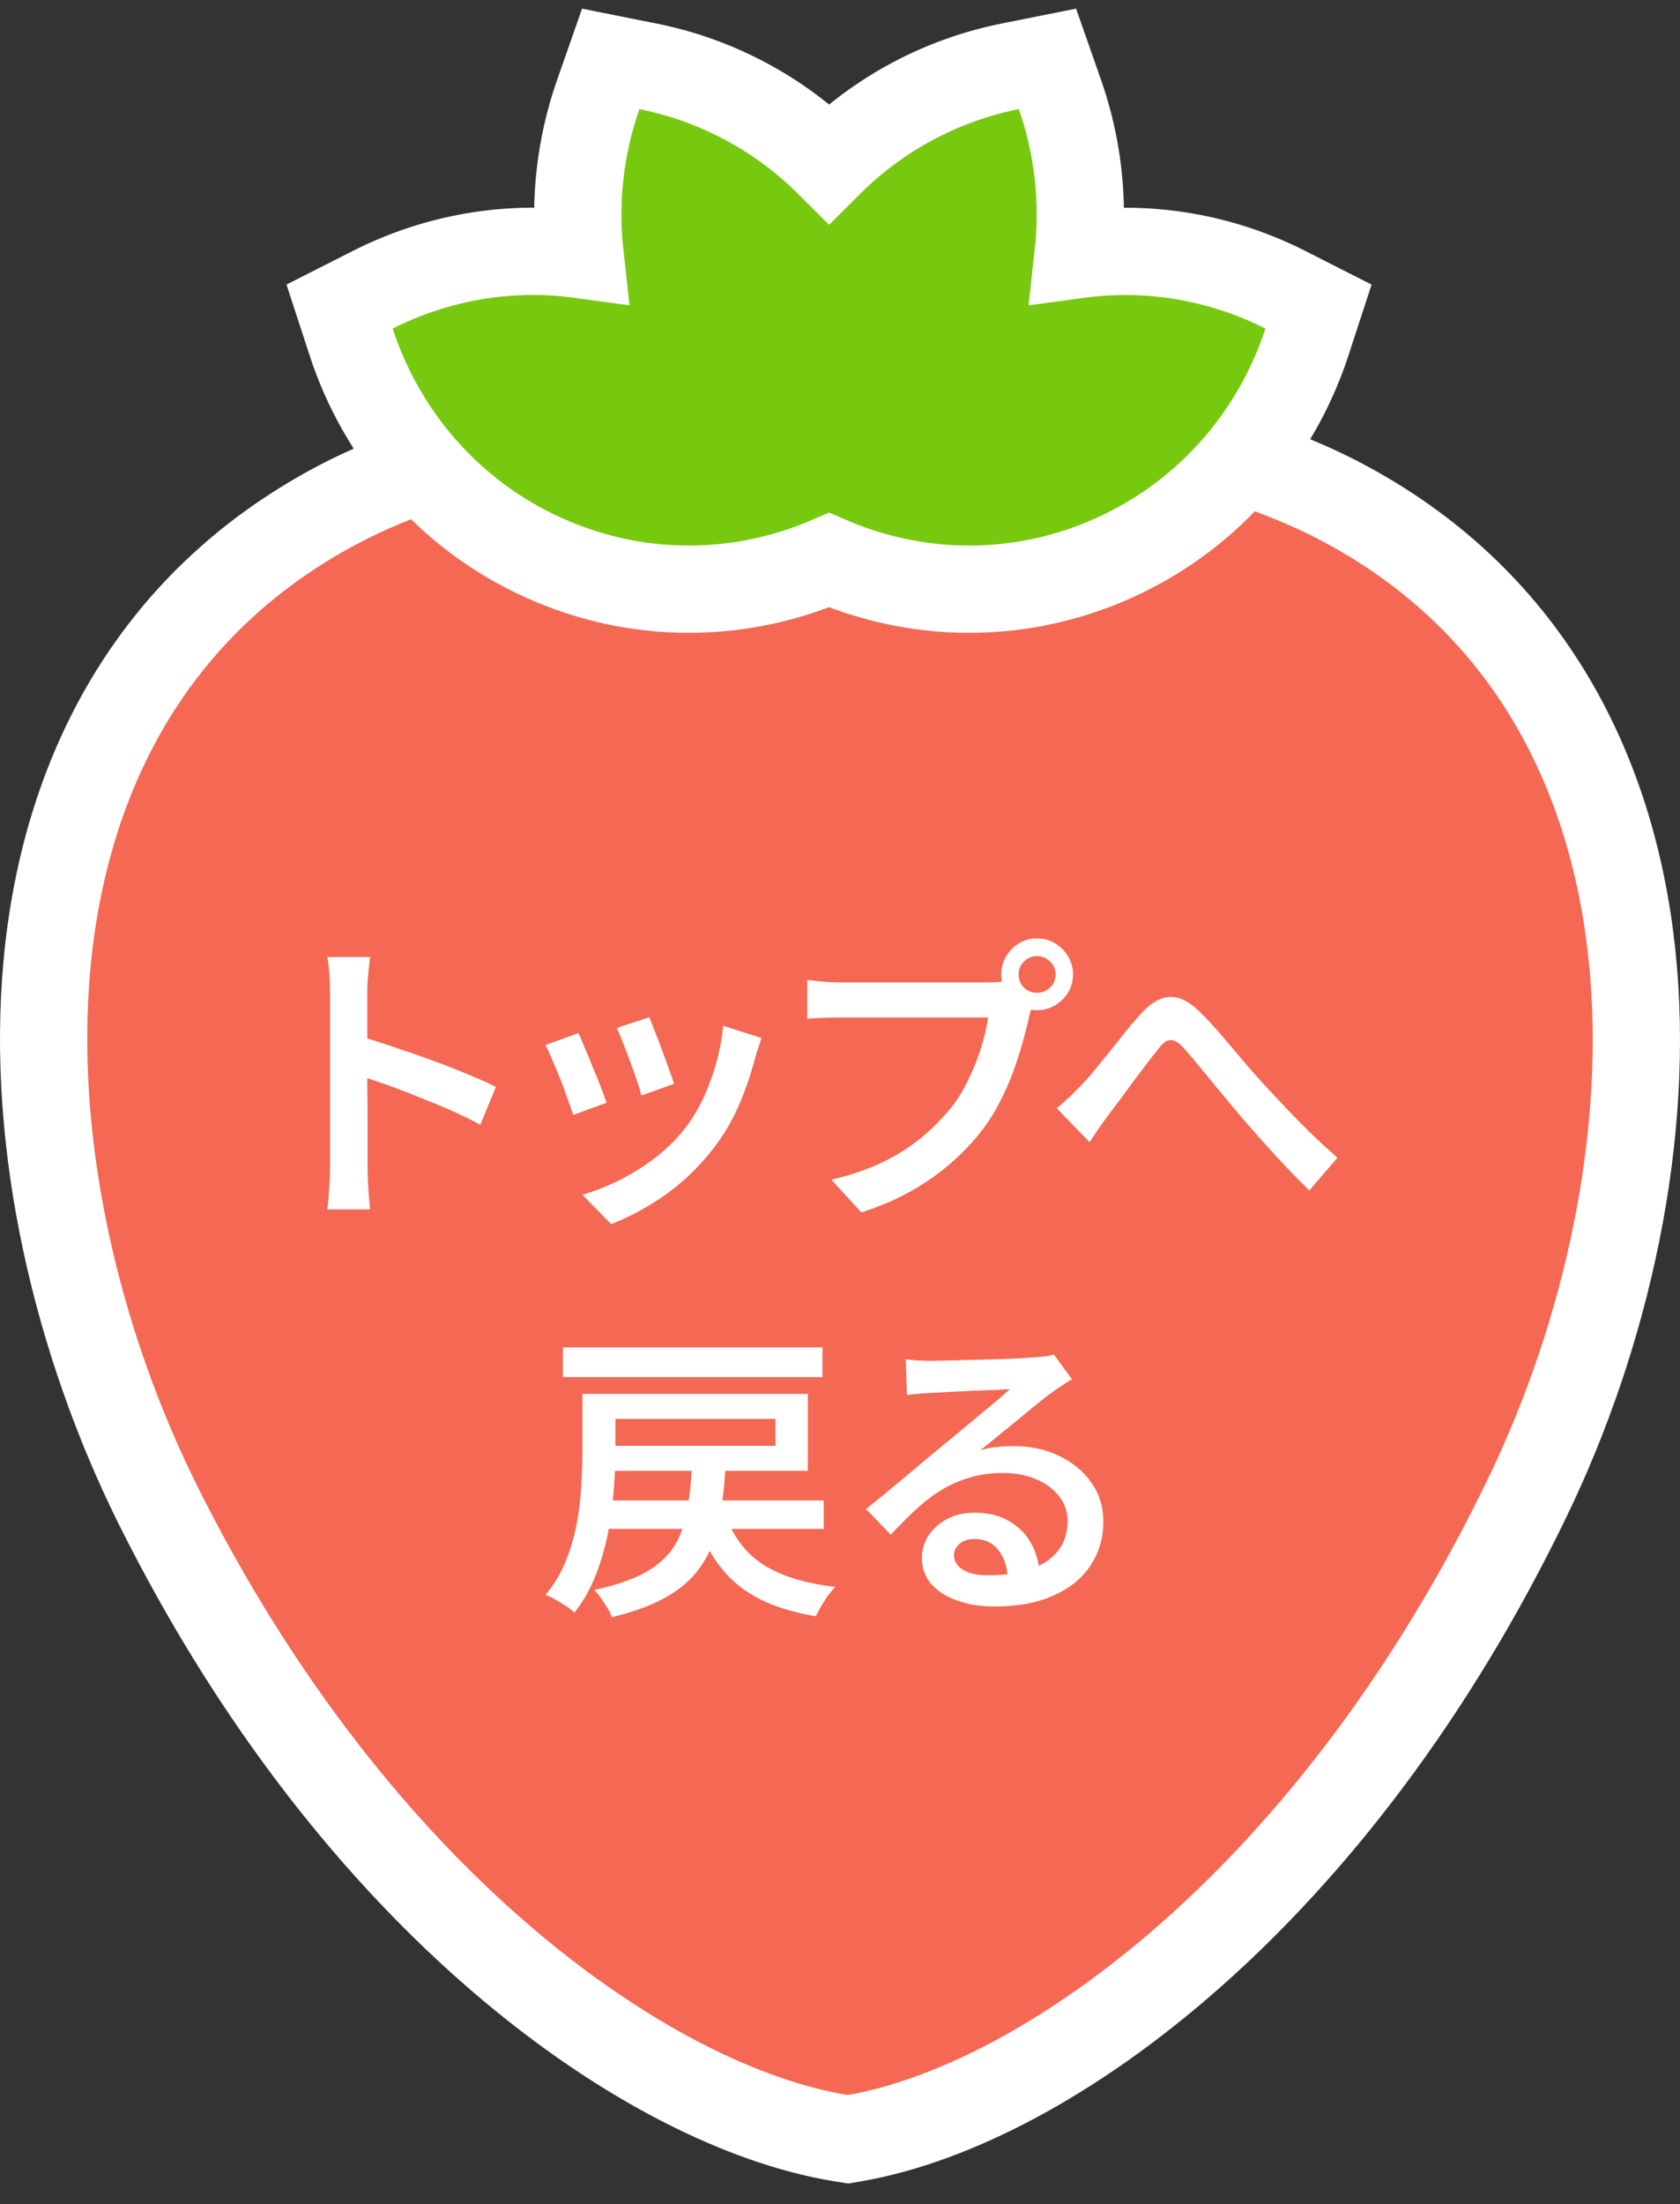
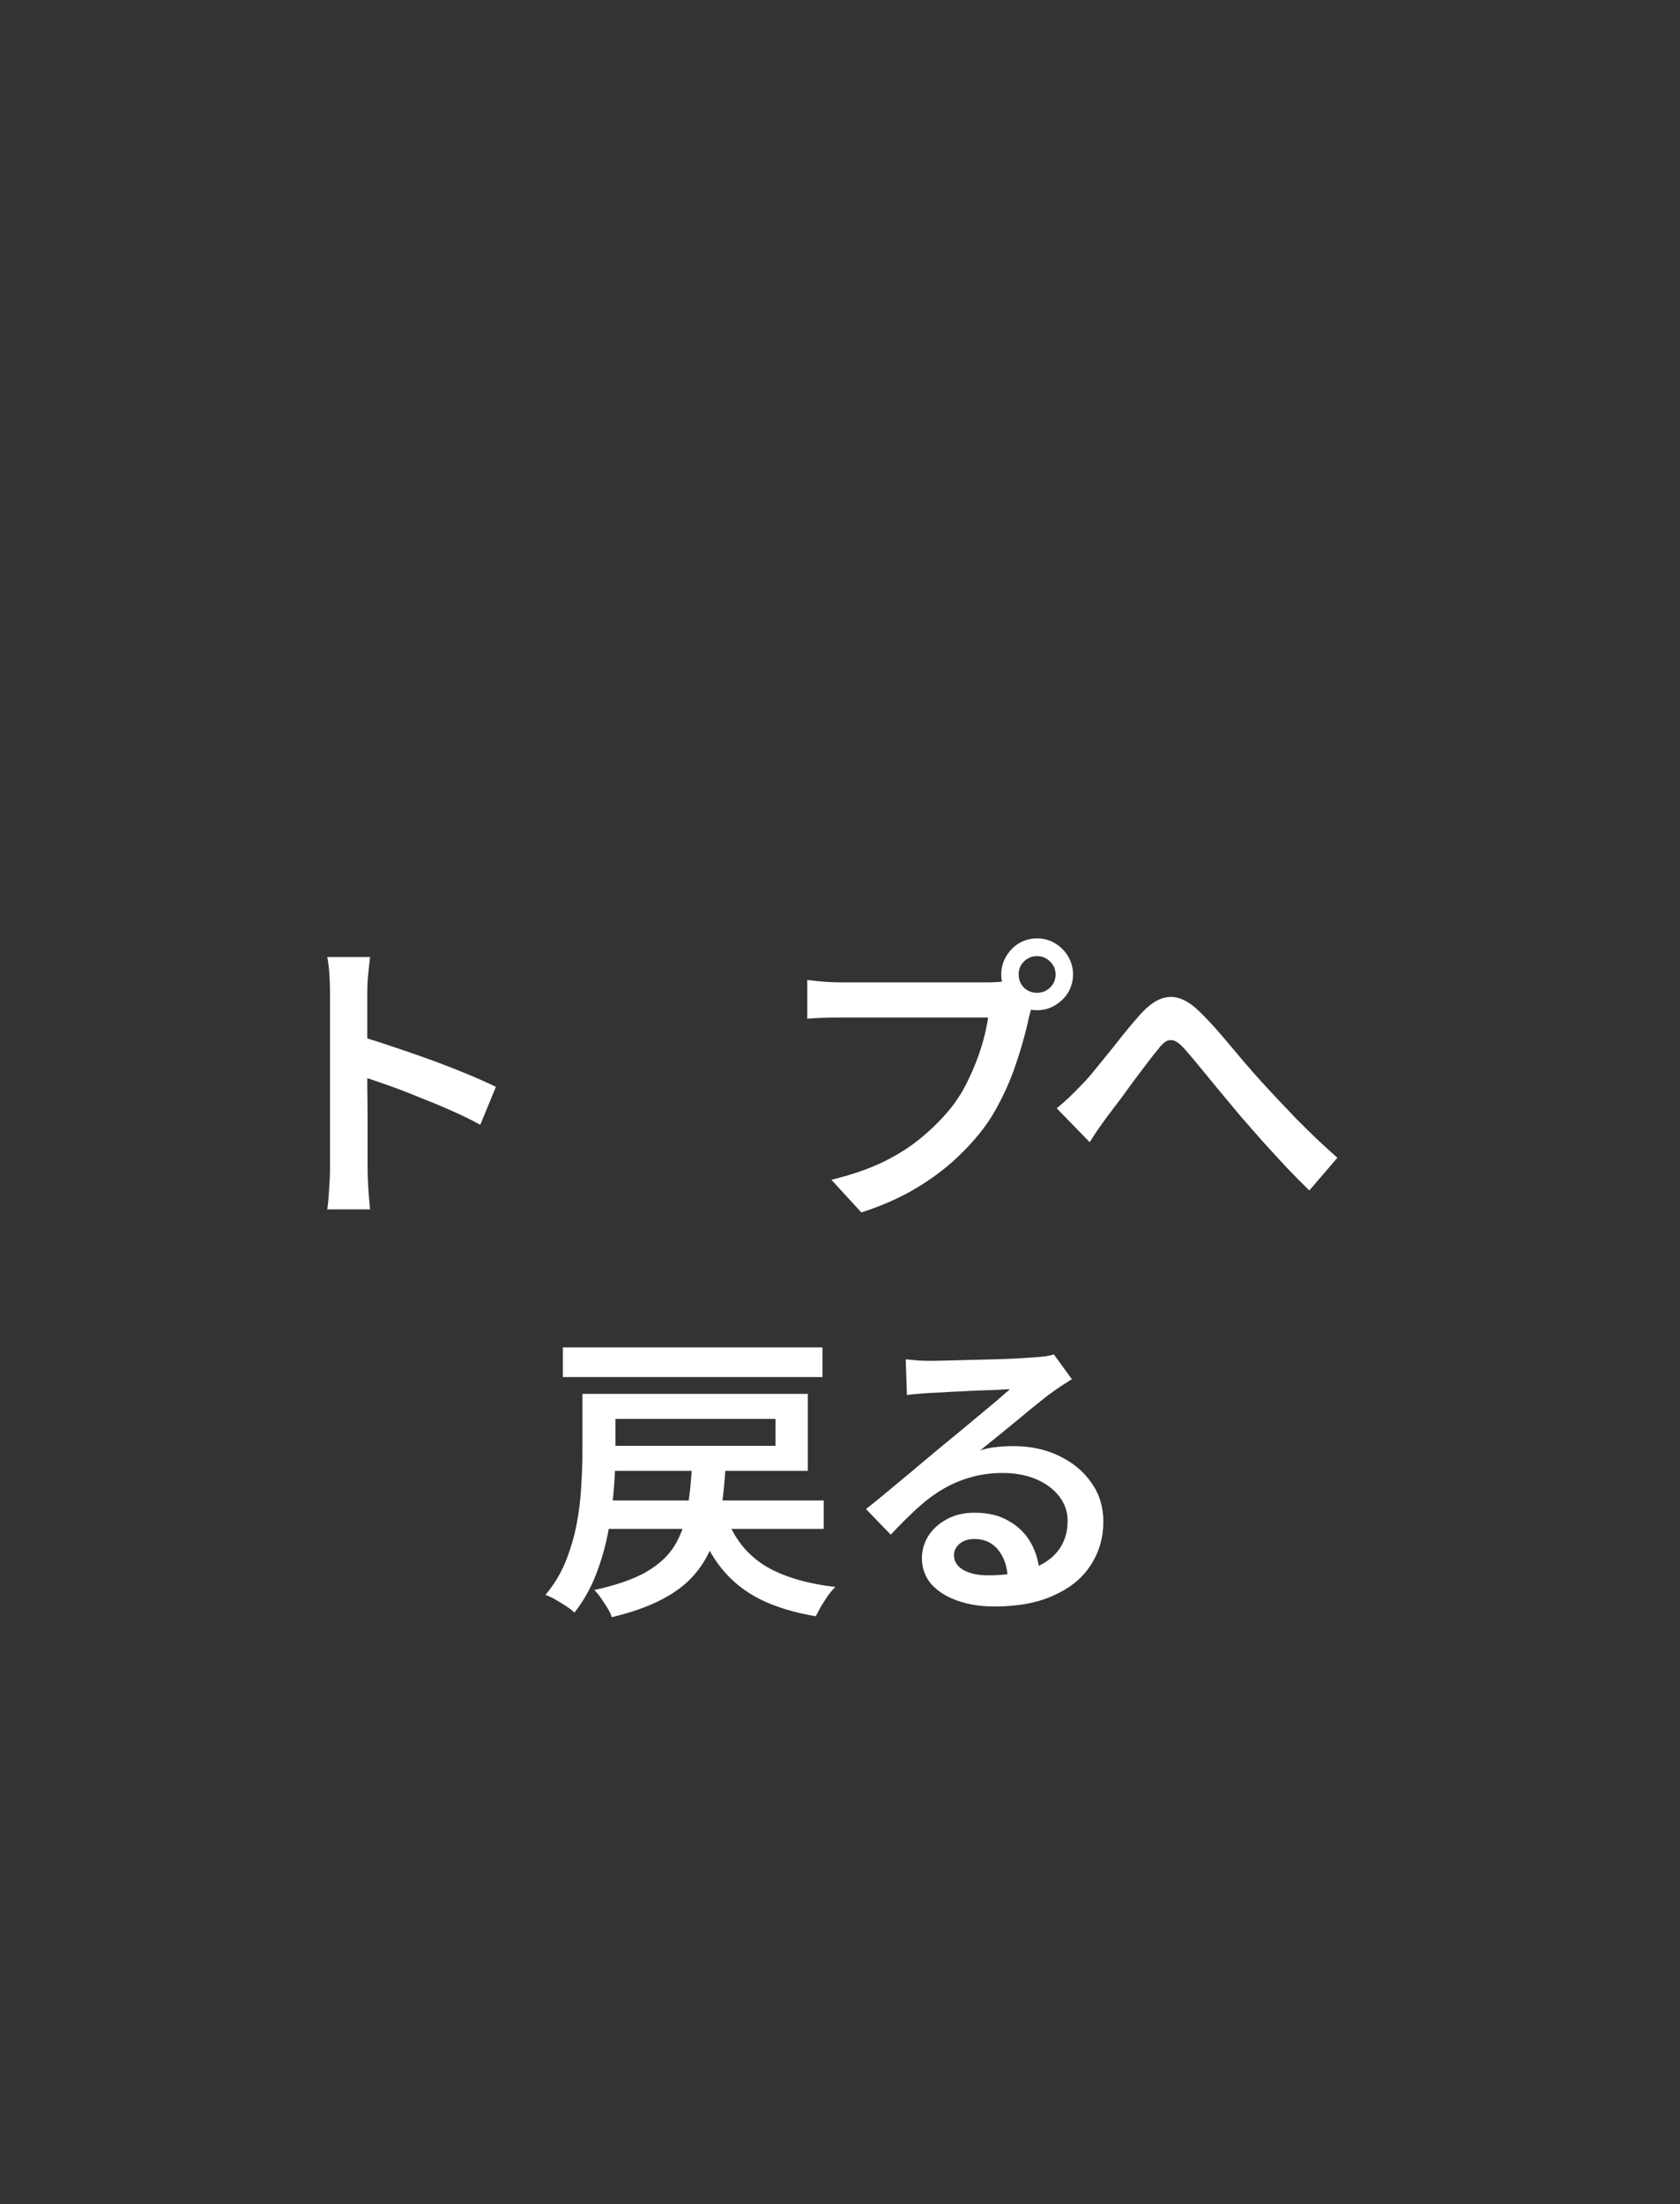
<svg xmlns="http://www.w3.org/2000/svg" width="77" height="101" viewBox="0 0 77 101" fill="none">
  <rect x="0" y="0" width="77" height="101" fill="#333333" stroke="none" />
-   <path d="M56.881 21.097C58.196 21.521 59.497 22.025 60.742 22.626L61.273 22.89L61.279 22.894C69.929 27.364 73.894 35.246 74.794 43.697C75.687 52.088 73.594 61.16 70.055 68.515C61.185 86.954 47.971 96.427 39.203 97.97L38.869 98.028L38.533 97.974C29.752 96.534 16.324 87.238 7.203 68.887L7.202 68.885C3.577 61.569 1.37 52.526 2.16 44.127C2.956 35.667 6.824 27.742 15.422 23.162C16.822 22.415 18.312 21.825 19.779 21.314L20.895 20.925L21.773 21.713C24.102 23.801 26.442 25.159 28.898 25.702C31.327 26.24 34.043 26.02 37.212 24.662L38.065 24.296L38.895 24.711C43.958 27.243 50.41 25.661 54.913 21.526L55.772 20.738L56.881 21.097Z" fill="#F46854" stroke="white" stroke-width="4" />
-   <path d="M48.583 4.339C49.397 6.666 49.69 9.173 49.414 11.665C52.712 11.217 56.017 11.812 58.902 13.273L60.431 14.049L59.899 15.679C58.471 20.054 55.234 23.814 50.676 25.731C46.445 27.512 41.898 27.35 37.998 25.666C34.1 27.349 29.551 27.512 25.321 25.732L24.897 25.548C20.559 23.583 17.479 19.916 16.096 15.679L15.564 14.048L17.094 13.273C19.981 11.813 23.284 11.214 26.582 11.663C26.306 9.172 26.603 6.667 27.416 4.34L27.991 2.698L29.696 3.039C32.791 3.657 35.694 5.175 38.001 7.476C40.306 5.175 43.208 3.657 46.303 3.039L48.008 2.698L48.583 4.339Z" fill="#77C910" stroke="white" stroke-width="4" />
  <path d="M41.512 62.288C41.699 62.307 41.899 62.325 42.114 62.344C42.329 62.353 42.525 62.358 42.702 62.358C42.851 62.358 43.08 62.353 43.388 62.344C43.696 62.335 44.041 62.325 44.424 62.316C44.807 62.307 45.189 62.297 45.572 62.288C45.964 62.279 46.314 62.265 46.622 62.246C46.93 62.227 47.163 62.213 47.322 62.204C47.583 62.185 47.789 62.167 47.938 62.148C48.097 62.12 48.218 62.092 48.302 62.064L49.128 63.198C48.979 63.291 48.825 63.389 48.666 63.492C48.507 63.595 48.353 63.702 48.204 63.814C48.017 63.945 47.789 64.122 47.518 64.346C47.247 64.561 46.958 64.799 46.65 65.06C46.342 65.312 46.039 65.559 45.74 65.802C45.441 66.045 45.171 66.264 44.928 66.46C45.189 66.376 45.441 66.325 45.684 66.306C45.936 66.278 46.188 66.264 46.44 66.264C47.224 66.264 47.924 66.413 48.54 66.712C49.165 67.011 49.66 67.421 50.024 67.944C50.388 68.457 50.57 69.05 50.57 69.722C50.57 70.459 50.379 71.122 49.996 71.71C49.623 72.298 49.063 72.76 48.316 73.096C47.579 73.441 46.664 73.614 45.572 73.614C44.928 73.614 44.354 73.521 43.85 73.334C43.355 73.157 42.963 72.905 42.674 72.578C42.394 72.242 42.254 71.85 42.254 71.402C42.254 71.038 42.352 70.697 42.548 70.38C42.753 70.063 43.038 69.806 43.402 69.61C43.766 69.414 44.186 69.316 44.662 69.316C45.297 69.316 45.829 69.447 46.258 69.708C46.697 69.96 47.033 70.301 47.266 70.73C47.499 71.159 47.625 71.621 47.644 72.116L46.188 72.326C46.169 71.794 46.025 71.36 45.754 71.024C45.483 70.688 45.119 70.52 44.662 70.52C44.382 70.52 44.153 70.595 43.976 70.744C43.808 70.893 43.724 71.066 43.724 71.262C43.724 71.542 43.864 71.766 44.144 71.934C44.433 72.102 44.811 72.186 45.278 72.186C46.062 72.186 46.725 72.088 47.266 71.892C47.817 71.696 48.232 71.411 48.512 71.038C48.792 70.665 48.932 70.217 48.932 69.694C48.932 69.265 48.801 68.887 48.54 68.56C48.279 68.224 47.924 67.963 47.476 67.776C47.028 67.589 46.524 67.496 45.964 67.496C45.413 67.496 44.909 67.566 44.452 67.706C43.995 67.837 43.565 68.023 43.164 68.266C42.763 68.509 42.371 68.807 41.988 69.162C41.615 69.507 41.227 69.895 40.826 70.324L39.692 69.148C39.953 68.943 40.247 68.705 40.574 68.434C40.901 68.163 41.232 67.888 41.568 67.608C41.904 67.328 42.221 67.062 42.52 66.81C42.819 66.558 43.071 66.348 43.276 66.18C43.472 66.021 43.705 65.83 43.976 65.606C44.247 65.382 44.527 65.149 44.816 64.906C45.105 64.663 45.381 64.435 45.642 64.22C45.903 63.996 46.118 63.809 46.286 63.66C46.146 63.66 45.955 63.669 45.712 63.688C45.469 63.697 45.203 63.707 44.914 63.716C44.625 63.725 44.335 63.739 44.046 63.758C43.757 63.767 43.486 63.781 43.234 63.8C42.991 63.809 42.795 63.819 42.646 63.828C42.469 63.837 42.282 63.851 42.086 63.87C41.899 63.879 41.727 63.898 41.568 63.926L41.512 62.288Z" fill="white" />
  <path d="M27.506 68.756H37.754V70.058H27.506V68.756ZM33.302 69.54C33.647 70.482 34.221 71.21 35.024 71.724C35.836 72.228 36.923 72.559 38.286 72.718C38.183 72.82 38.071 72.951 37.95 73.11C37.838 73.278 37.731 73.446 37.628 73.614C37.535 73.782 37.455 73.931 37.39 74.062C36.391 73.894 35.537 73.632 34.828 73.278C34.128 72.923 33.545 72.456 33.078 71.878C32.611 71.299 32.233 70.594 31.944 69.764L33.302 69.54ZM31.72 67.062H33.26C33.223 67.808 33.157 68.499 33.064 69.134C32.971 69.759 32.821 70.333 32.616 70.856C32.411 71.369 32.121 71.831 31.748 72.242C31.375 72.652 30.885 73.012 30.278 73.32C29.681 73.628 28.934 73.889 28.038 74.104C28.001 73.973 27.935 73.833 27.842 73.684C27.749 73.534 27.651 73.385 27.548 73.236C27.445 73.086 27.343 72.96 27.24 72.858C28.229 72.643 29.013 72.372 29.592 72.046C30.18 71.71 30.619 71.308 30.908 70.842C31.197 70.375 31.393 69.829 31.496 69.204C31.608 68.578 31.683 67.864 31.72 67.062ZM26.694 63.87H28.206V66.6C28.206 67.141 28.178 67.729 28.122 68.364C28.075 68.989 27.987 69.633 27.856 70.296C27.725 70.949 27.539 71.584 27.296 72.2C27.053 72.816 26.731 73.38 26.33 73.894C26.246 73.81 26.12 73.712 25.952 73.6C25.793 73.497 25.625 73.394 25.448 73.292C25.28 73.198 25.131 73.128 25 73.082C25.392 72.615 25.7 72.106 25.924 71.556C26.148 70.996 26.316 70.426 26.428 69.848C26.54 69.26 26.61 68.686 26.638 68.126C26.675 67.566 26.694 67.048 26.694 66.572V63.87ZM27.436 63.87H37.026V67.398H27.436V66.25H35.542V65.018H27.436V63.87ZM25.798 61.742H37.698V63.1H25.798V61.742Z" fill="white" />
  <path d="M48.432 50.784C48.628 50.626 48.814 50.462 48.992 50.294C49.169 50.126 49.356 49.94 49.552 49.734C49.729 49.557 49.92 49.342 50.126 49.09C50.34 48.829 50.564 48.553 50.798 48.264C51.04 47.965 51.278 47.667 51.512 47.368C51.754 47.069 51.983 46.799 52.198 46.556C52.664 46.015 53.117 45.725 53.556 45.688C54.004 45.642 54.48 45.865 54.984 46.36C55.292 46.659 55.614 47.004 55.95 47.396C56.286 47.788 56.617 48.18 56.944 48.572C57.27 48.955 57.574 49.3 57.854 49.608C58.078 49.851 58.32 50.112 58.582 50.392C58.843 50.663 59.118 50.952 59.408 51.26C59.706 51.559 60.014 51.862 60.332 52.17C60.649 52.469 60.971 52.763 61.298 53.052L60.01 54.55C59.674 54.224 59.319 53.864 58.946 53.472C58.582 53.08 58.218 52.684 57.854 52.282C57.499 51.881 57.168 51.503 56.86 51.148C56.57 50.803 56.267 50.439 55.95 50.056C55.632 49.673 55.329 49.305 55.04 48.95C54.75 48.596 54.498 48.297 54.284 48.054C54.106 47.858 53.952 47.737 53.822 47.69C53.691 47.644 53.565 47.653 53.444 47.718C53.332 47.783 53.206 47.91 53.066 48.096C52.916 48.273 52.744 48.493 52.548 48.754C52.361 49.006 52.16 49.272 51.946 49.552C51.74 49.832 51.54 50.108 51.344 50.378C51.148 50.639 50.97 50.873 50.812 51.078C50.653 51.293 50.494 51.512 50.336 51.736C50.186 51.96 50.056 52.161 49.944 52.338L48.432 50.784Z" fill="white" />
  <path d="M46.688 44.652C46.688 44.885 46.767 45.086 46.926 45.254C47.094 45.413 47.295 45.492 47.528 45.492C47.761 45.492 47.962 45.413 48.13 45.254C48.298 45.086 48.382 44.885 48.382 44.652C48.382 44.419 48.298 44.223 48.13 44.064C47.962 43.896 47.761 43.812 47.528 43.812C47.295 43.812 47.094 43.896 46.926 44.064C46.767 44.223 46.688 44.419 46.688 44.652ZM45.89 44.652C45.89 44.353 45.965 44.078 46.114 43.826C46.263 43.574 46.459 43.373 46.702 43.224C46.954 43.075 47.229 43 47.528 43C47.836 43 48.111 43.075 48.354 43.224C48.606 43.373 48.807 43.574 48.956 43.826C49.105 44.078 49.18 44.353 49.18 44.652C49.18 44.951 49.105 45.226 48.956 45.478C48.807 45.721 48.606 45.917 48.354 46.066C48.111 46.215 47.836 46.29 47.528 46.29C47.229 46.29 46.954 46.215 46.702 46.066C46.459 45.917 46.263 45.721 46.114 45.478C45.965 45.226 45.89 44.951 45.89 44.652ZM47.444 45.716C47.388 45.837 47.337 45.977 47.29 46.136C47.243 46.295 47.201 46.449 47.164 46.598C47.089 46.953 46.991 47.345 46.87 47.774C46.749 48.203 46.604 48.651 46.436 49.118C46.268 49.575 46.067 50.028 45.834 50.476C45.61 50.924 45.353 51.339 45.064 51.722C44.644 52.273 44.159 52.791 43.608 53.276C43.067 53.752 42.451 54.186 41.76 54.578C41.079 54.961 40.318 55.287 39.478 55.558L38.106 54.06C39.03 53.836 39.828 53.561 40.5 53.234C41.181 52.898 41.769 52.52 42.264 52.1C42.768 51.68 43.211 51.232 43.594 50.756C43.911 50.355 44.182 49.911 44.406 49.426C44.639 48.941 44.831 48.455 44.98 47.97C45.129 47.485 45.232 47.037 45.288 46.626C45.148 46.626 44.91 46.626 44.574 46.626C44.238 46.626 43.846 46.626 43.398 46.626C42.95 46.626 42.479 46.626 41.984 46.626C41.499 46.626 41.027 46.626 40.57 46.626C40.113 46.626 39.707 46.626 39.352 46.626C39.007 46.626 38.75 46.626 38.582 46.626C38.274 46.626 37.975 46.631 37.686 46.64C37.406 46.649 37.177 46.663 37 46.682V44.904C37.14 44.923 37.303 44.941 37.49 44.96C37.677 44.979 37.868 44.993 38.064 45.002C38.269 45.011 38.447 45.016 38.596 45.016C38.727 45.016 38.932 45.016 39.212 45.016C39.501 45.016 39.828 45.016 40.192 45.016C40.565 45.016 40.957 45.016 41.368 45.016C41.788 45.016 42.199 45.016 42.6 45.016C43.011 45.016 43.393 45.016 43.748 45.016C44.112 45.016 44.42 45.016 44.672 45.016C44.933 45.016 45.115 45.016 45.218 45.016C45.349 45.016 45.503 45.011 45.68 45.002C45.867 44.993 46.044 44.965 46.212 44.918L47.444 45.716Z" fill="white" />
-   <path d="M29.76 46.612C29.825 46.761 29.909 46.976 30.012 47.256C30.124 47.526 30.236 47.821 30.348 48.138C30.469 48.446 30.577 48.74 30.67 49.02C30.773 49.291 30.847 49.505 30.894 49.664L29.396 50.196C29.359 50.028 29.293 49.809 29.2 49.538C29.107 49.258 29.004 48.968 28.892 48.67C28.78 48.362 28.668 48.068 28.556 47.788C28.444 47.508 28.351 47.279 28.276 47.102L29.76 46.612ZM34.898 47.564C34.833 47.769 34.777 47.947 34.73 48.096C34.683 48.236 34.641 48.371 34.604 48.502C34.417 49.221 34.17 49.939 33.862 50.658C33.554 51.367 33.157 52.035 32.672 52.66C32.019 53.49 31.281 54.195 30.46 54.774C29.639 55.343 28.822 55.782 28.01 56.09L26.694 54.746C27.217 54.596 27.758 54.386 28.318 54.116C28.887 53.836 29.433 53.5 29.956 53.108C30.479 52.716 30.931 52.282 31.314 51.806C31.641 51.404 31.93 50.947 32.182 50.434C32.434 49.911 32.644 49.356 32.812 48.768C32.98 48.18 33.092 47.592 33.148 47.004L34.898 47.564ZM26.512 47.34C26.596 47.517 26.694 47.746 26.806 48.026C26.927 48.297 27.049 48.59 27.17 48.908C27.301 49.216 27.422 49.514 27.534 49.804C27.646 50.093 27.735 50.336 27.8 50.532L26.274 51.092C26.218 50.914 26.134 50.676 26.022 50.378C25.919 50.07 25.803 49.752 25.672 49.426C25.541 49.099 25.415 48.8 25.294 48.53C25.182 48.25 25.084 48.035 25 47.886L26.512 47.34Z" fill="white" />
  <path d="M15.126 53.542C15.126 53.383 15.126 53.103 15.126 52.702C15.126 52.291 15.126 51.82 15.126 51.288C15.126 50.747 15.126 50.182 15.126 49.594C15.126 48.997 15.126 48.423 15.126 47.872C15.126 47.321 15.126 46.836 15.126 46.416C15.126 45.987 15.126 45.674 15.126 45.478C15.126 45.235 15.117 44.965 15.098 44.666C15.079 44.358 15.047 44.087 15 43.854H16.96C16.932 44.087 16.904 44.349 16.876 44.638C16.848 44.927 16.834 45.207 16.834 45.478C16.834 45.758 16.834 46.131 16.834 46.598C16.834 47.065 16.834 47.573 16.834 48.124C16.834 48.675 16.834 49.235 16.834 49.804C16.843 50.373 16.848 50.915 16.848 51.428C16.848 51.932 16.848 52.375 16.848 52.758C16.848 53.131 16.848 53.393 16.848 53.542C16.848 53.682 16.853 53.864 16.862 54.088C16.871 54.312 16.885 54.545 16.904 54.788C16.923 55.021 16.941 55.231 16.96 55.418H15C15.037 55.157 15.065 54.849 15.084 54.494C15.112 54.139 15.126 53.822 15.126 53.542ZM16.47 47.48C16.937 47.611 17.455 47.774 18.024 47.97C18.593 48.157 19.172 48.357 19.76 48.572C20.348 48.787 20.899 49.001 21.412 49.216C21.935 49.431 22.373 49.627 22.728 49.804L22.014 51.54C21.622 51.325 21.183 51.111 20.698 50.896C20.213 50.681 19.718 50.476 19.214 50.28C18.719 50.075 18.234 49.888 17.758 49.72C17.282 49.552 16.853 49.407 16.47 49.286V47.48Z" fill="white" />
</svg>